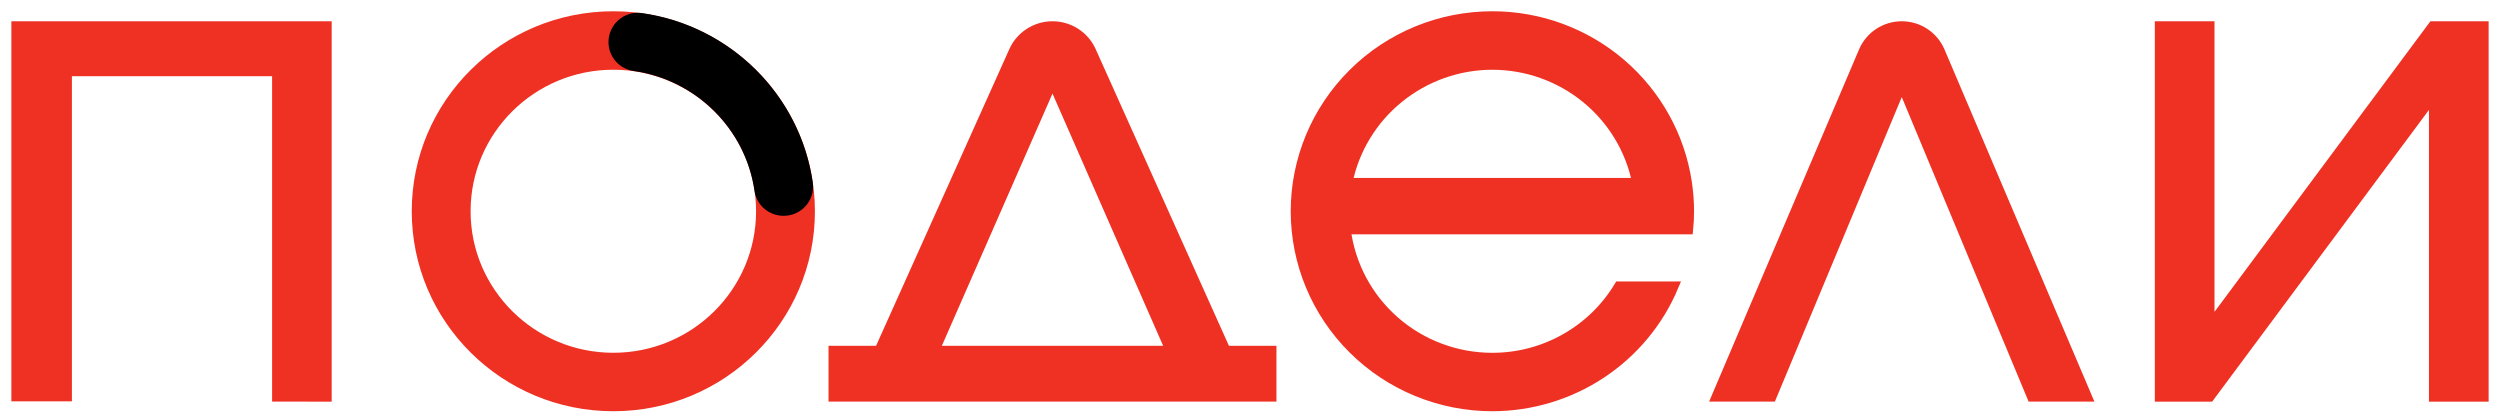
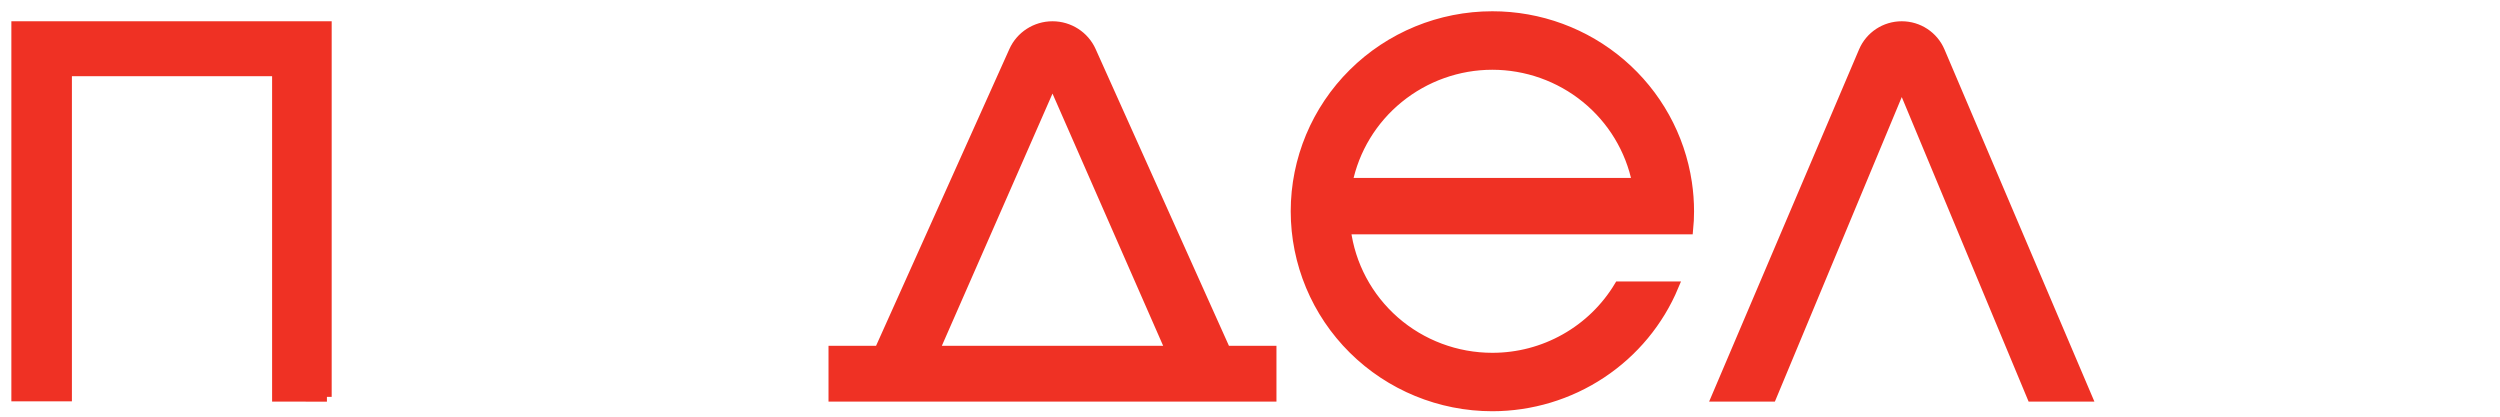
<svg xmlns="http://www.w3.org/2000/svg" width="78" height="13" viewBox="0 0 78 13" fill="none">
  <g clip-path="url(#clip0_4357_11934)">
-     <path d="M10.2 12.383C10.2 8.508 10.2 4.659 10.2 0.812C6.949 0.812 3.727 0.812 0.503 0.812C0.503 4.683 0.503 8.524 0.503 12.374C1.033 12.374 1.547 12.374 2.095 12.374C2.095 8.974 2.095 5.605 2.095 2.23C4.287 2.23 6.443 2.23 8.638 2.23C8.638 5.623 8.638 8.991 8.638 12.382C9.171 12.383 9.665 12.383 10.2 12.383Z" fill="#EF3124" stroke="#EF3124" stroke-width="0.297" />
+     <path d="M10.2 12.383C10.2 8.508 10.2 4.659 10.2 0.812C6.949 0.812 3.727 0.812 0.503 0.812C0.503 4.683 0.503 8.524 0.503 12.374C1.033 12.374 1.547 12.374 2.095 12.374C2.095 8.974 2.095 5.605 2.095 2.23C4.287 2.23 6.443 2.23 8.638 2.23C8.638 5.623 8.638 8.991 8.638 12.382C9.171 12.383 9.665 12.383 10.2 12.383" fill="#EF3124" stroke="#EF3124" stroke-width="0.297" />
    <path d="M38.247 10.938L34.048 1.591C33.836 1.118 33.361 0.812 32.838 0.812C32.315 0.812 31.84 1.118 31.628 1.591L27.429 10.938H25.998V12.382H39.677V10.938H38.247ZM32.838 2.55L36.518 10.938H29.158L32.838 2.55Z" fill="#EF3124" stroke="#EF3124" stroke-width="0.297" />
    <path d="M65.121 12.382L60.53 1.598C60.326 1.121 59.856 0.812 59.335 0.812C58.814 0.812 58.344 1.121 58.14 1.598L53.549 12.382H55.277L59.335 2.642L63.392 12.382H65.121Z" fill="#EF3124" stroke="#EF3124" stroke-width="0.297" />
-     <path d="M75.932 0.812H75.903L68.944 10.178V0.812H67.379V12.285V12.383H68.944L75.932 2.98V12.383H77.497V0.874V0.812H75.932Z" fill="#EF3124" stroke="#EF3124" stroke-width="0.297" />
    <path d="M46.559 11.156C45.438 11.156 44.356 10.751 43.515 10.015C42.675 9.279 42.134 8.265 41.995 7.162H52.678C52.697 6.974 52.706 6.779 52.706 6.592C52.706 6.293 52.683 5.995 52.639 5.699C52.423 4.253 51.69 2.933 50.574 1.978C49.458 1.024 48.034 0.499 46.56 0.5C44.931 0.5 43.37 1.142 42.218 2.284C41.066 3.426 40.419 4.976 40.419 6.591C40.419 8.206 41.066 9.756 42.218 10.898C43.37 12.04 44.931 12.682 46.56 12.682C47.772 12.681 48.957 12.324 49.965 11.656C50.973 10.989 51.759 10.04 52.224 8.93H50.51C50.102 9.609 49.524 10.171 48.831 10.561C48.139 10.952 47.356 11.157 46.559 11.156ZM46.559 2.028C47.623 2.028 48.654 2.394 49.477 3.063C50.3 3.732 50.864 4.664 51.072 5.699H42.047C42.257 4.664 42.821 3.734 43.643 3.066C44.466 2.397 45.497 2.028 46.56 2.028H46.559Z" fill="#EF3124" stroke="#EF3124" stroke-width="0.297" />
-     <path d="M19.136 0.5C15.744 0.5 12.995 3.227 12.995 6.591C12.995 9.955 15.744 12.682 19.136 12.682C22.528 12.682 25.277 9.955 25.277 6.591C25.277 3.227 22.528 0.5 19.136 0.5ZM19.136 11.155C16.595 11.155 14.534 9.111 14.534 6.591C14.534 4.071 16.595 2.027 19.136 2.027C21.677 2.027 23.738 4.071 23.738 6.591C23.738 9.111 21.677 11.155 19.136 11.155Z" fill="#EF3124" stroke="#EF3124" stroke-width="0.297" />
-     <path d="M19.133 1.313C19.133 1.689 19.41 2.013 19.787 2.067C21.805 2.352 23.401 3.935 23.688 5.937C23.742 6.311 24.069 6.585 24.449 6.585C24.914 6.585 25.278 6.179 25.212 5.722C24.83 3.049 22.697 0.933 20.002 0.554C19.542 0.49 19.133 0.852 19.133 1.313Z" fill="black" stroke="black" stroke-width="0.297" />
  </g>
  <defs>
    <clipPath id="clip0_4357_11934">
      <rect width="78" height="13" fill="white" />
    </clipPath>
  </defs>
</svg>